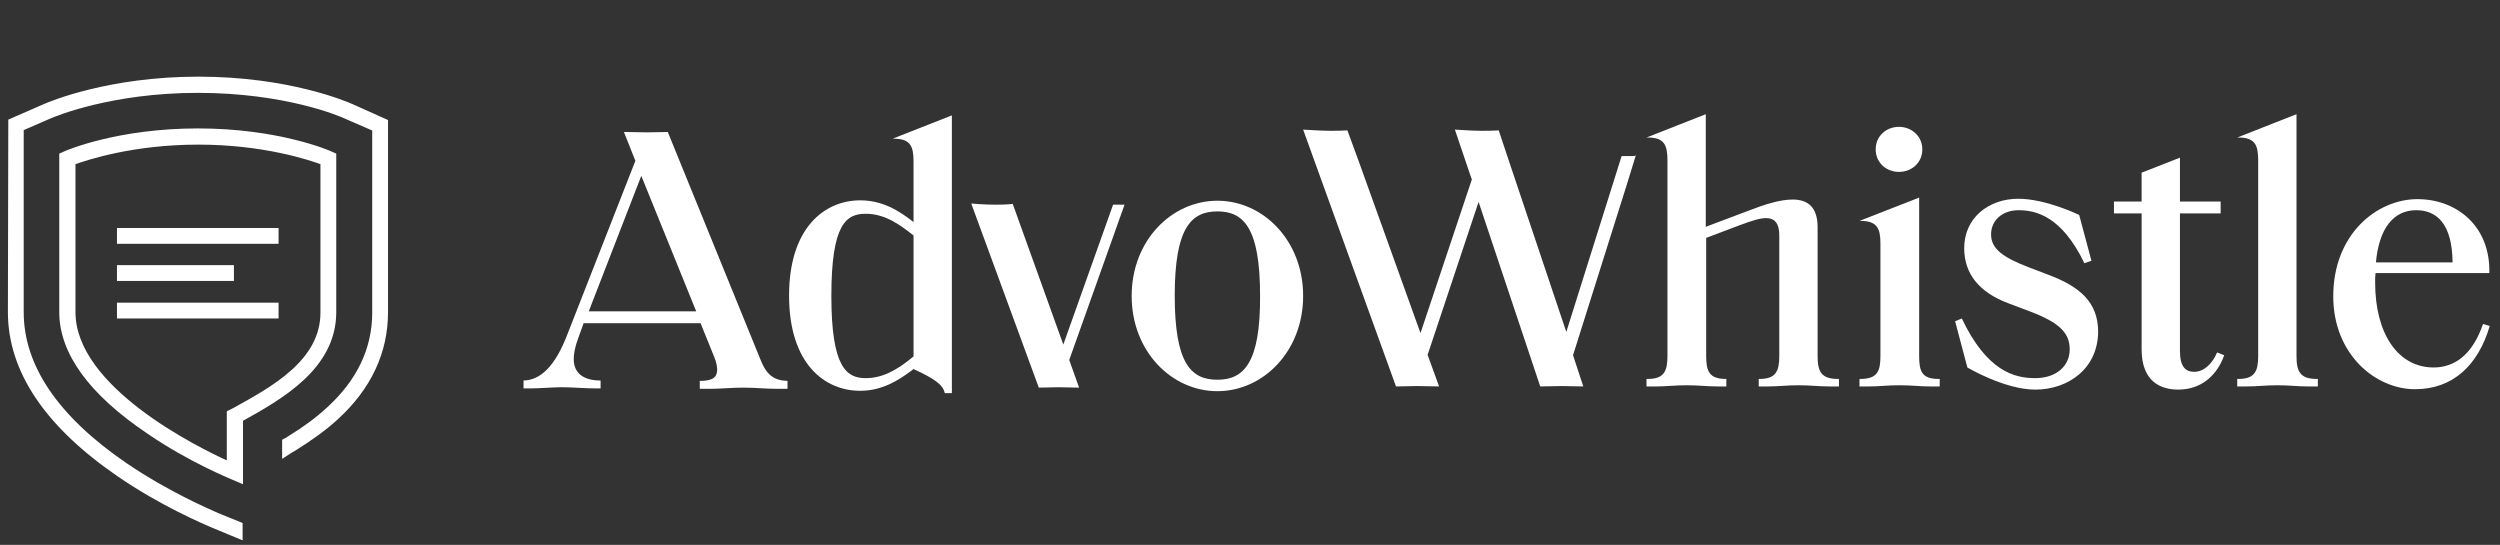
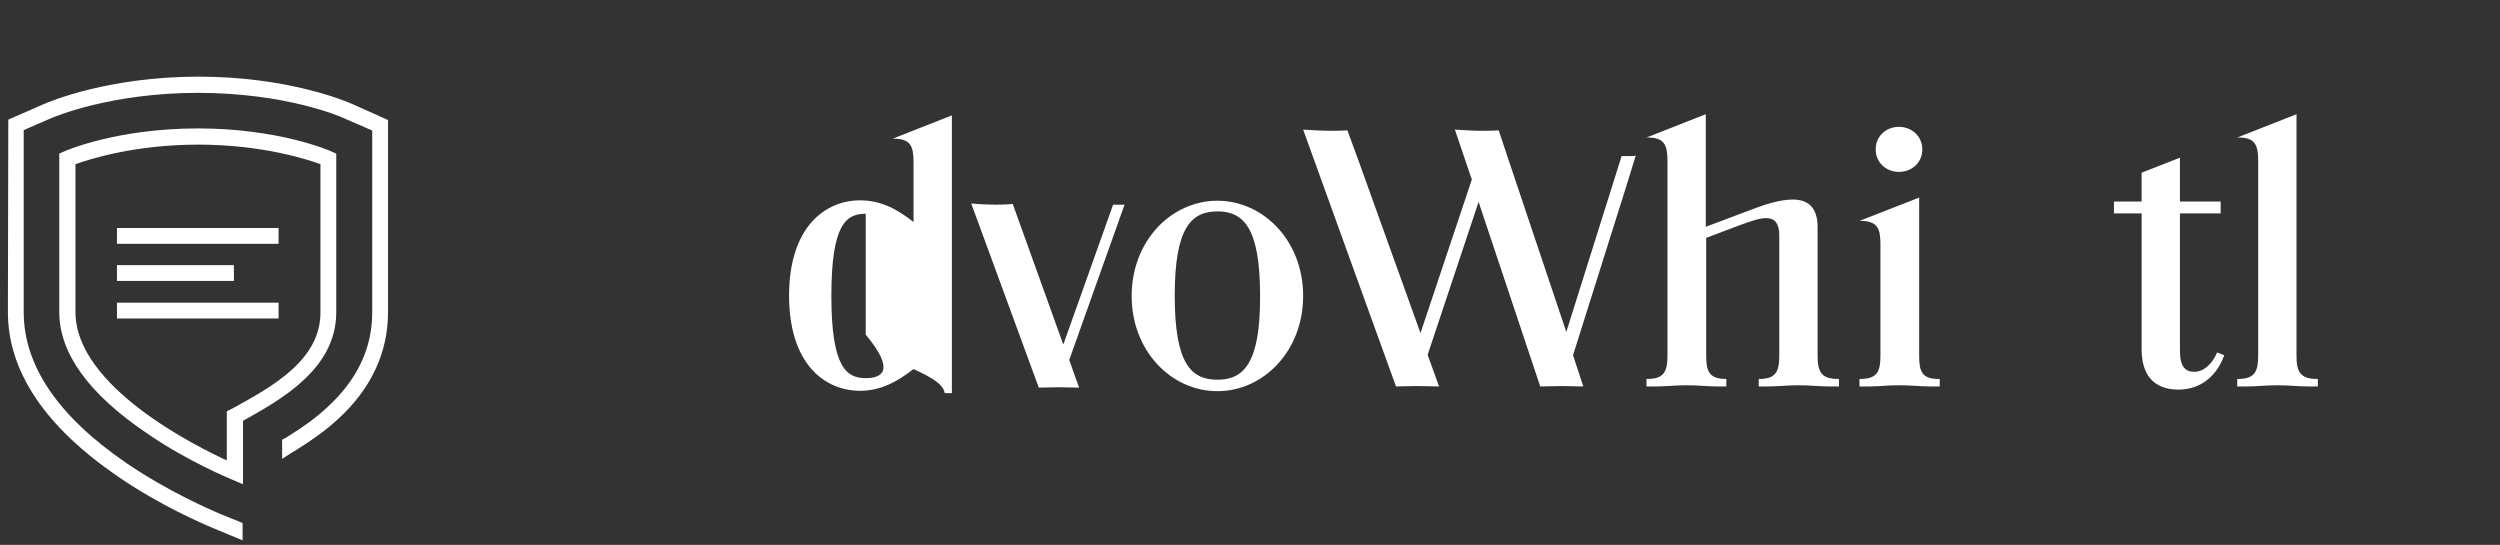
<svg xmlns="http://www.w3.org/2000/svg" version="1.1" id="Ebene_1" x="0px" y="0px" viewBox="0 0 632.7 137.9" style="enable-background:new 0 0 632.7 137.9;" xml:space="preserve">
  <rect x="0" y="0" width="632.7" height="137.9" fill="#333333" stroke="none" />
  <style type="text/css">
	.st0{fill:#FFFFFF;}
	.st1{fill:#FFFFFF;stroke:#FFFFFF;stroke-miterlimit:10;}
</style>
  <g>
    <g>
      <path class="st0" d="M283.3,51.8c-0.7,0-1.6,0-1.6,0l-12.6,35.4l-12.8-35.6c0,0-1.2,0.2-4.3,0.2s-6.2-0.3-6.2-0.3l17.1,46.6    c1.8,0,3.4-0.1,5-0.1c1.7,0,3.2,0.1,5.2,0.1l-2.5-7l14-39.3C284.6,51.8,284.1,51.8,283.3,51.8z" />
      <path class="st0" d="M308.1,50.8c-11.6,0-21.7,10.1-21.7,24.1S296.5,99,308.1,99s21.7-10.1,21.7-24.1S319.7,50.8,308.1,50.8z     M308.1,96.1c-6.7,0-10.8-4.1-10.8-21.3s4.2-21.3,10.8-21.3c6.6,0,10.8,4.1,10.8,21.3C319,92,314.7,96.1,308.1,96.1z" />
-       <path class="st0" d="M240.9,29.2l-15,5.9h0.3c4.2,0,5,1.9,5,5.8v15.3c-3.8-3-8-5.5-13.5-5.5c-8.9,0-18,6.8-18,24.1s9,24.1,18,24.1    c5.3,0,9.5-2.4,13.5-5.5c5,2.3,7.5,3.9,7.9,6.1h1.8V29.2L240.9,29.2L240.9,29.2z M219.1,95.7c-4.8,0-8.7-2.6-8.7-20.8    c0-18.3,3.8-20.8,8.7-20.8s8.7,2.8,12.1,5.5v30.6C226.8,93.9,223.1,95.7,219.1,95.7z" />
-       <path class="st0" d="M192.5,91.1L169,33.4c-1.8,0-3.2,0.1-5.2,0.1s-3.9-0.1-5.9-0.1l2.9,7.3l-17.2,43.9    c-3.1,8.1-6.8,11.6-11.1,11.7v2h1.7c2.1,0,5.9-0.3,7.9-0.3c2.6,0,6.1,0.3,8.7,0.3h1.2v-2c-4.5,0-6.8-2-6.8-5.4    c0-1.4,0.3-3.1,1.2-5.5l1.3-3.6h29.6l3.4,8.4c0.6,1.4,0.8,2.6,0.8,3.3c0,2-1.1,2.9-4.4,2.9v2h3c2,0,5.1-0.3,8.1-0.3    c2.8,0,5.9,0.3,8,0.3h3.1v-2C195.9,96.3,194,94.9,192.5,91.1z M149,78.8l13.3-34.3l13.9,34.3H149z" />
-       <path class="st0" d="M628.4,82c-2.7,7.9-7.3,11-12.5,11c-9,0-14.8-8.5-14.8-21.5c0-0.8,0-1.7,0.1-2.4H630    c0.3-11.9-8.3-18.7-18.2-18.7c-10.2,0-21.3,8.8-21.3,24.6c0,14.6,10.6,23.5,20.7,23.5c9.6,0,16-6.1,18.9-16L628.4,82z M611.5,53.2    c5.1,0,9.1,3.3,9.2,13.2h-19.4C602.1,57.7,605.8,53.2,611.5,53.2z" />
-       <path class="st0" d="M518.3,69.5l-5-1.9c-6.4-2.5-9.4-4.6-9.4-8.3c0-3.4,2.7-6.1,7-6.1c4.3,0,10.9,1.5,16.6,13.4l1.8-0.6    l-3.1-11.6c0,0-8.4-4.1-15.4-4.1c-7.6,0-13.7,4.9-13.7,12.5c0,6.4,3.7,11.2,11.3,14l5.3,2c7.4,2.8,10.1,5.4,10.1,9.6    c0,4.1-3.2,7.3-8.8,7.3c-5.2,0-12.2-1.8-18.5-15.1l-1.7,0.7l3.1,11.7c0,0,9.4,5.6,17.2,5.6c8.3,0,15.9-5.3,15.9-14.8    C530.9,76.6,526.6,72.6,518.3,69.5z" />
+       <path class="st0" d="M240.9,29.2l-15,5.9h0.3c4.2,0,5,1.9,5,5.8v15.3c-3.8-3-8-5.5-13.5-5.5c-8.9,0-18,6.8-18,24.1s9,24.1,18,24.1    c5.3,0,9.5-2.4,13.5-5.5c5,2.3,7.5,3.9,7.9,6.1h1.8V29.2L240.9,29.2L240.9,29.2z M219.1,95.7c-4.8,0-8.7-2.6-8.7-20.8    c0-18.3,3.8-20.8,8.7-20.8v30.6C226.8,93.9,223.1,95.7,219.1,95.7z" />
      <path class="st0" d="M480.6,43.5c3.2,0,5.9-2.3,5.9-5.7s-2.8-5.7-5.9-5.7c-3.2,0-5.9,2.3-5.9,5.7S477.4,43.5,480.6,43.5z" />
      <path class="st0" d="M485.7,90.1V50l-15.1,5.9h0.2c4.3,0,5.1,1.9,5.1,5.8v28.4c0,3.9-0.8,5.8-5.1,5.8h-0.2v1.9h2.4    c2.7,0,4.6-0.3,7.7-0.3c3.2,0,5.1,0.3,7.8,0.3h2.4v-1.9h-0.3C486.4,95.9,485.7,94,485.7,90.1z" />
      <path class="st0" d="M555.3,94.1c-2.2,0-3.6-1.3-3.6-5.3V54H562v-3h-10.3V39.9l-9.7,3.8V51h-7v3h7v34.4c0,8,4.6,10.2,9.3,10.2    c6.2,0,10-4.1,11.6-8.7l-1.8-0.7C559.8,92.3,557.6,94.1,555.3,94.1z" />
      <path class="st0" d="M581.2,90.1V29l0,0v-0.1l-15,5.9h0.3c4.2,0,5,1.9,5,5.8v49.5c0,3.9-0.9,5.8-5,5.8h-0.3v1.9h2.4    c2.8,0,4.7-0.3,7.8-0.3s5,0.3,7.8,0.3h2.4v-1.9h-0.3C582.1,95.9,581.2,94,581.2,90.1z" />
      <path class="st0" d="M412.9,39.5c-0.2,0-0.4,0-0.5,0c-0.4,0-0.8,0-1.1,0c-0.3,0-0.6,0-0.9,0l-14,44.5L382,41.1l0,0l-2.7-8.1    c-1.4,0.1-2.9,0.1-4.5,0.1c-2.2,0-4.7-0.2-6.6-0.3l4,11.8l0.3,0.8l-13,38.9l-15.6-43.4l0,0L341,33c-1.4,0.1-2.9,0.1-4.4,0.1    c-2.3,0-4.9-0.2-6.8-0.3l12.1,33.5l11.4,31.5c2.2,0,3.3-0.1,5.3-0.1s3.5,0.1,5.6,0.1l-2.9-8l12.9-38.7l15.6,46.7    c2.2,0,3.4-0.1,5.5-0.1c1.9,0,3.3,0.1,5.4,0.1l-2.6-7.9l13.4-42.5l0,0l2.5-8.1l0,0C413.8,39.5,413.4,39.5,412.9,39.5z" />
      <path class="st0" d="M460,90.1V57.5c0-5-2.4-7-6.3-7c-3.2,0-7,1.2-11.4,2.9l-10.6,4V29l0,0v-0.1l-15,5.9h0.3c4.2,0,5,1.9,5,5.8    v49.5c0,3.9-0.9,5.8-5,5.8h-0.3v1.9h2.4c2.8,0,4.7-0.3,7.8-0.3s5,0.3,7.8,0.3h2.2v-1.9h-0.1c-4.2,0-5-1.9-5-5.8V60.2l8.2-3.1    c3.5-1.3,5.4-1.9,7-1.9c2.1,0,3.3,1.3,3.3,4.3v30.6c0,3.9-0.9,5.8-5,5.8h-0.2v1.9h2.3c2.8,0,4.7-0.3,7.8-0.3s5,0.3,7.8,0.3h2.4    v-1.9h-0.3C460.9,95.9,460,94,460,90.1z" />
    </g>
    <g>
      <g>
        <g>
          <g>
            <g>
              <g>
                <g>
                  <path class="st1" d="M61,121.8l-2.1-0.9c-0.4-0.2-10.9-4.4-21.5-11.7c-14.5-9.8-21.9-20-21.9-30.2V46.7v-7.5l0.9-0.4          C17,38.5,29.9,33,50.1,33s33,5.5,33.6,5.8l0.9,0.4V79c0,14-13.5,21.6-23.6,27.2V121.8z M18.6,41.2v5.5V79          c0,19.2,30.9,34.5,39.3,38.3v-12.9l1.2-0.6c10-5.5,22.5-12.3,22.5-24.7V41.2c-3.2-1.2-14.9-5.1-31.4-5.1          C33.6,36.1,21.9,40,18.6,41.2z" />
                </g>
                <g>
                  <path class="st1" d="M97.7,30.7V79c0,10.1-4.2,19.1-12.5,26.7c-2.9,2.7-6.4,5.2-10.7,7.9c-0.2,0.1-1.4,0.8-2.6,1.6v-3.6          c0.6-0.3,1.1-0.6,1.2-0.7c4.1-2.5,7.3-4.9,10-7.4c7.7-7,11.6-15.2,11.6-24.4V32.7l-6.9-3C86.2,28.9,72.2,23,50.1,23          c-21.9,0-36.1,5.9-37.7,6.6l-6.9,3l0,46.4c0,13.7,8.8,26.7,26.2,38.6c10.7,7.3,21.3,11.8,23.3,12.7l5.9,2.4v3.3l-7-2.9          c-2.1-0.9-13-5.5-23.9-13C11.8,107.6,2.5,93.8,2.5,79l0.1-48.4l8.7-3.8c1.6-0.7,16.4-6.9,38.9-6.9c22.7,0,37.2,6.2,38.8,6.9          L97.7,30.7z" />
                </g>
              </g>
            </g>
          </g>
        </g>
      </g>
      <g>
        <g>
          <rect x="30.1" y="58.2" class="st1" width="39.9" height="3" />
        </g>
        <g>
          <rect x="30.1" y="67.6" class="st1" width="28.6" height="3" />
        </g>
      </g>
      <g>
        <g>
          <rect x="30.1" y="77.1" class="st1" width="39.9" height="3" />
        </g>
      </g>
    </g>
  </g>
</svg>